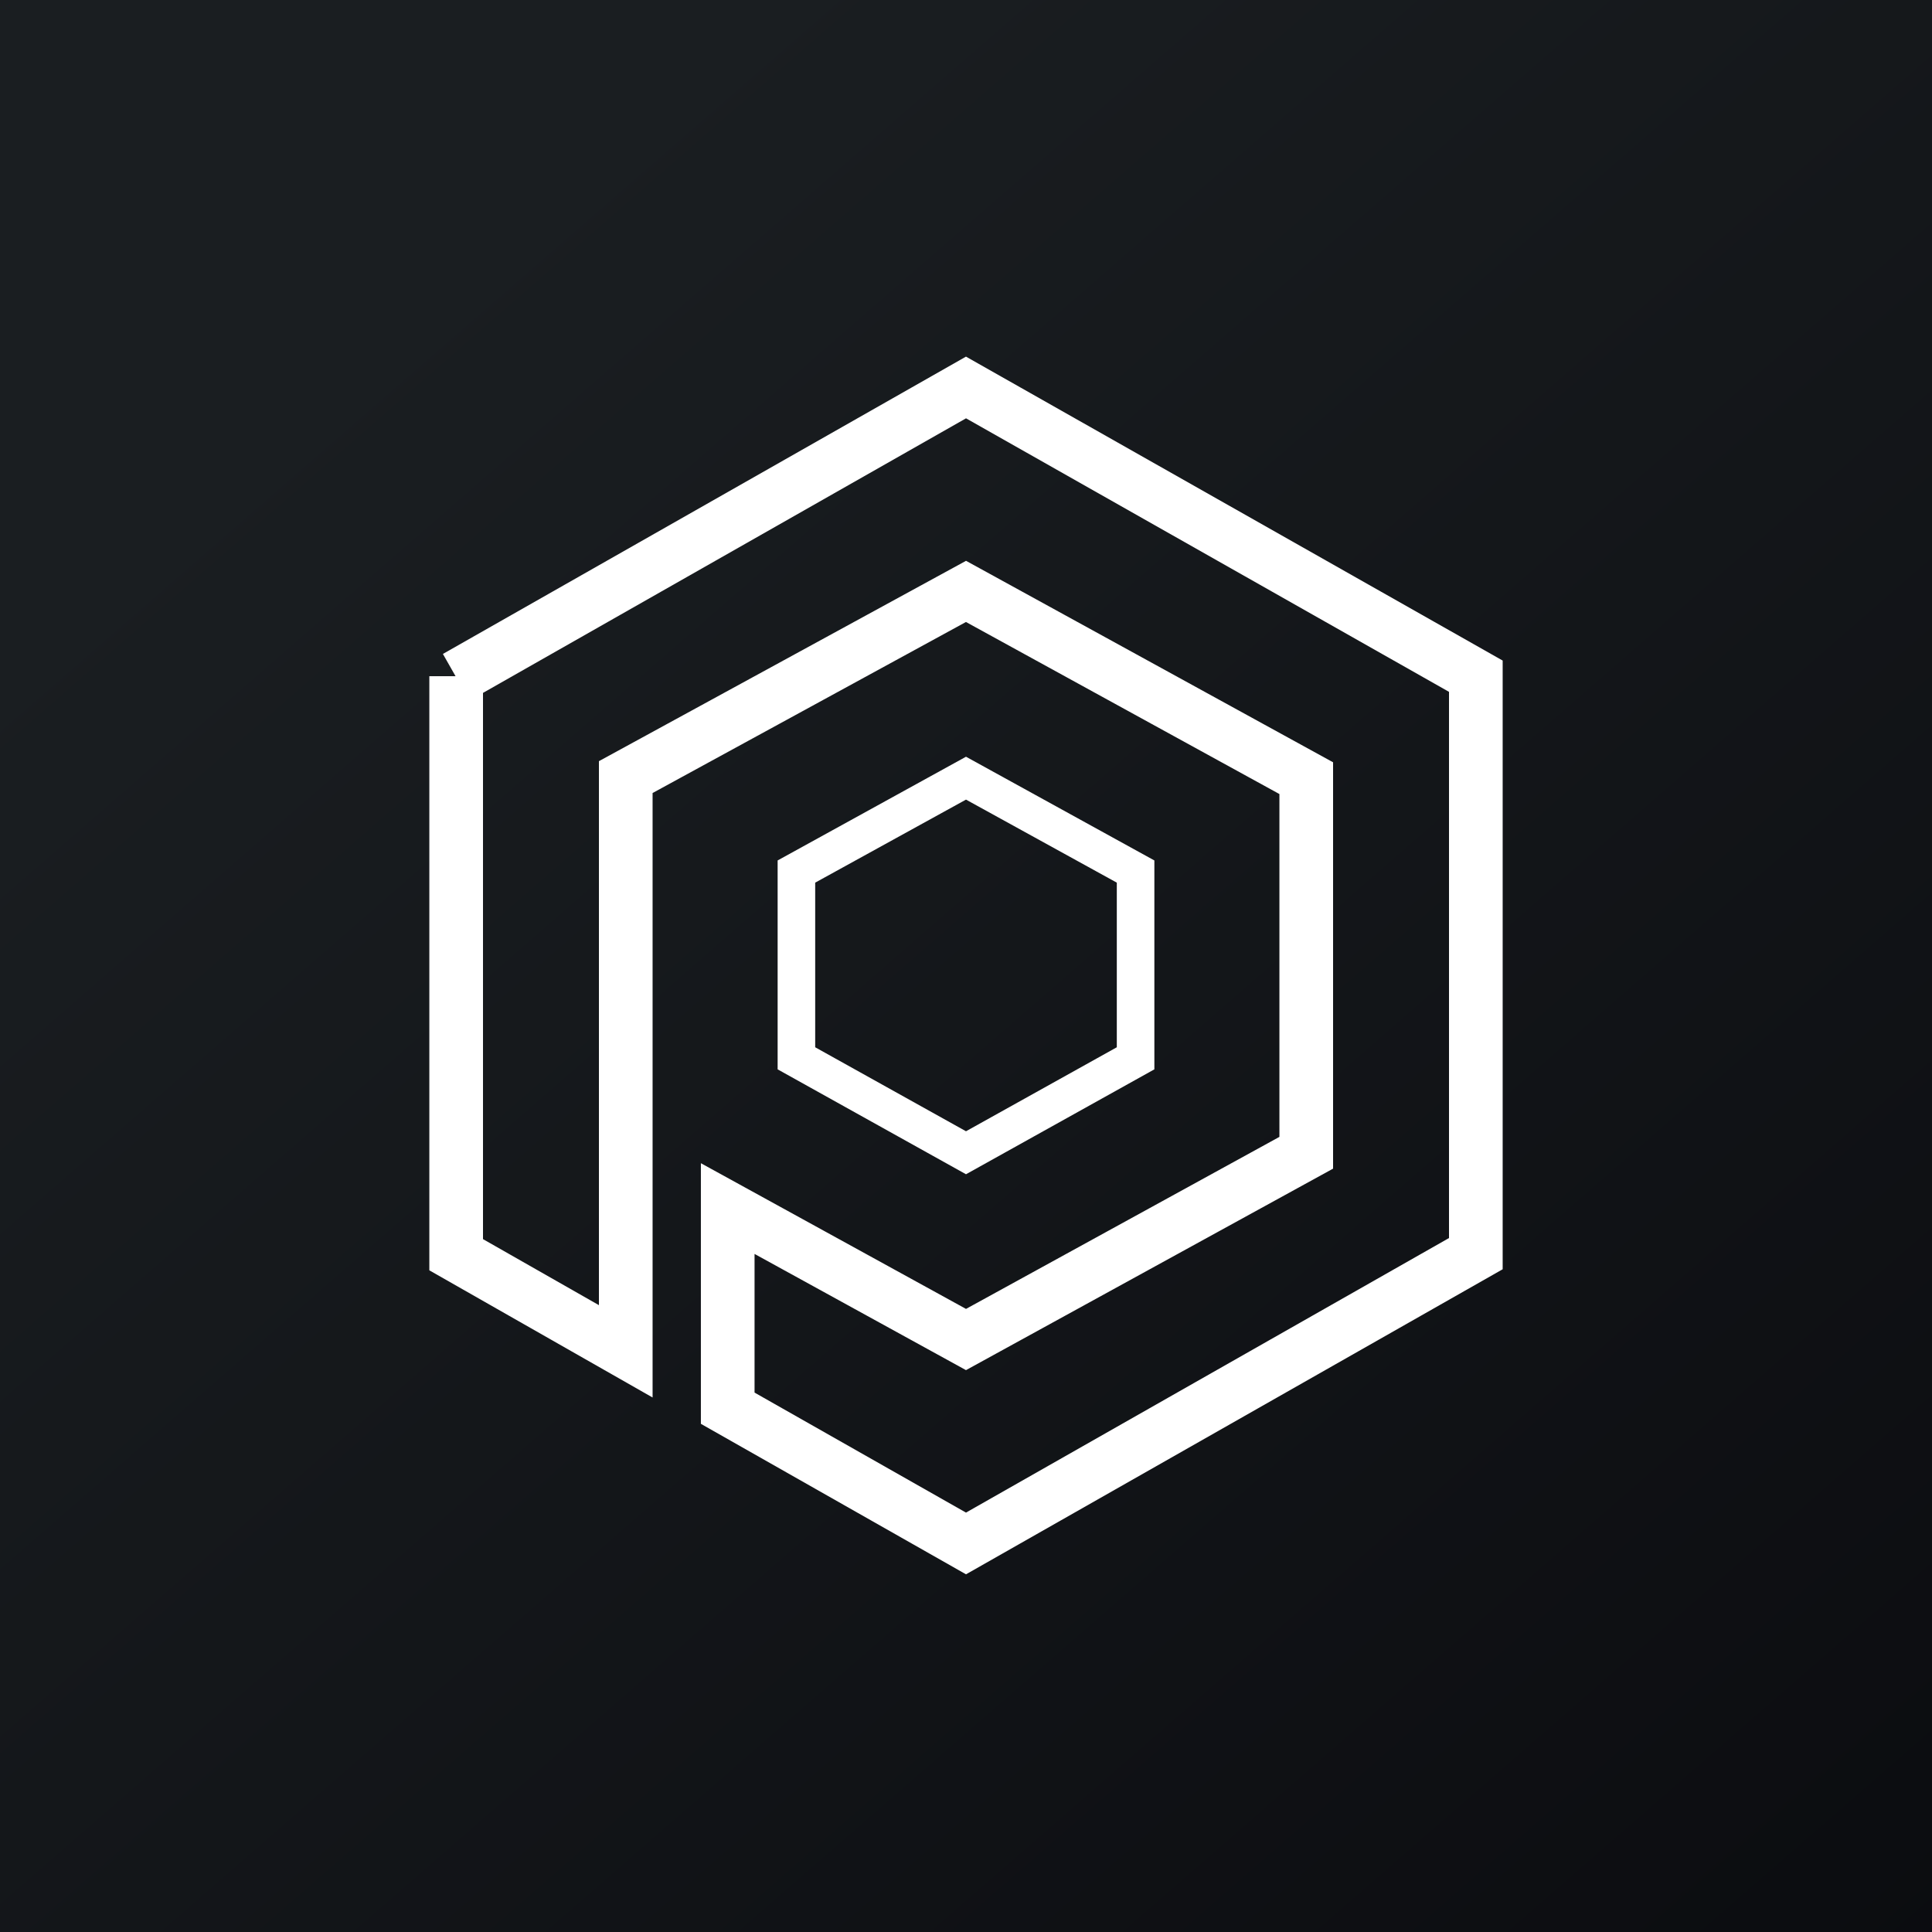
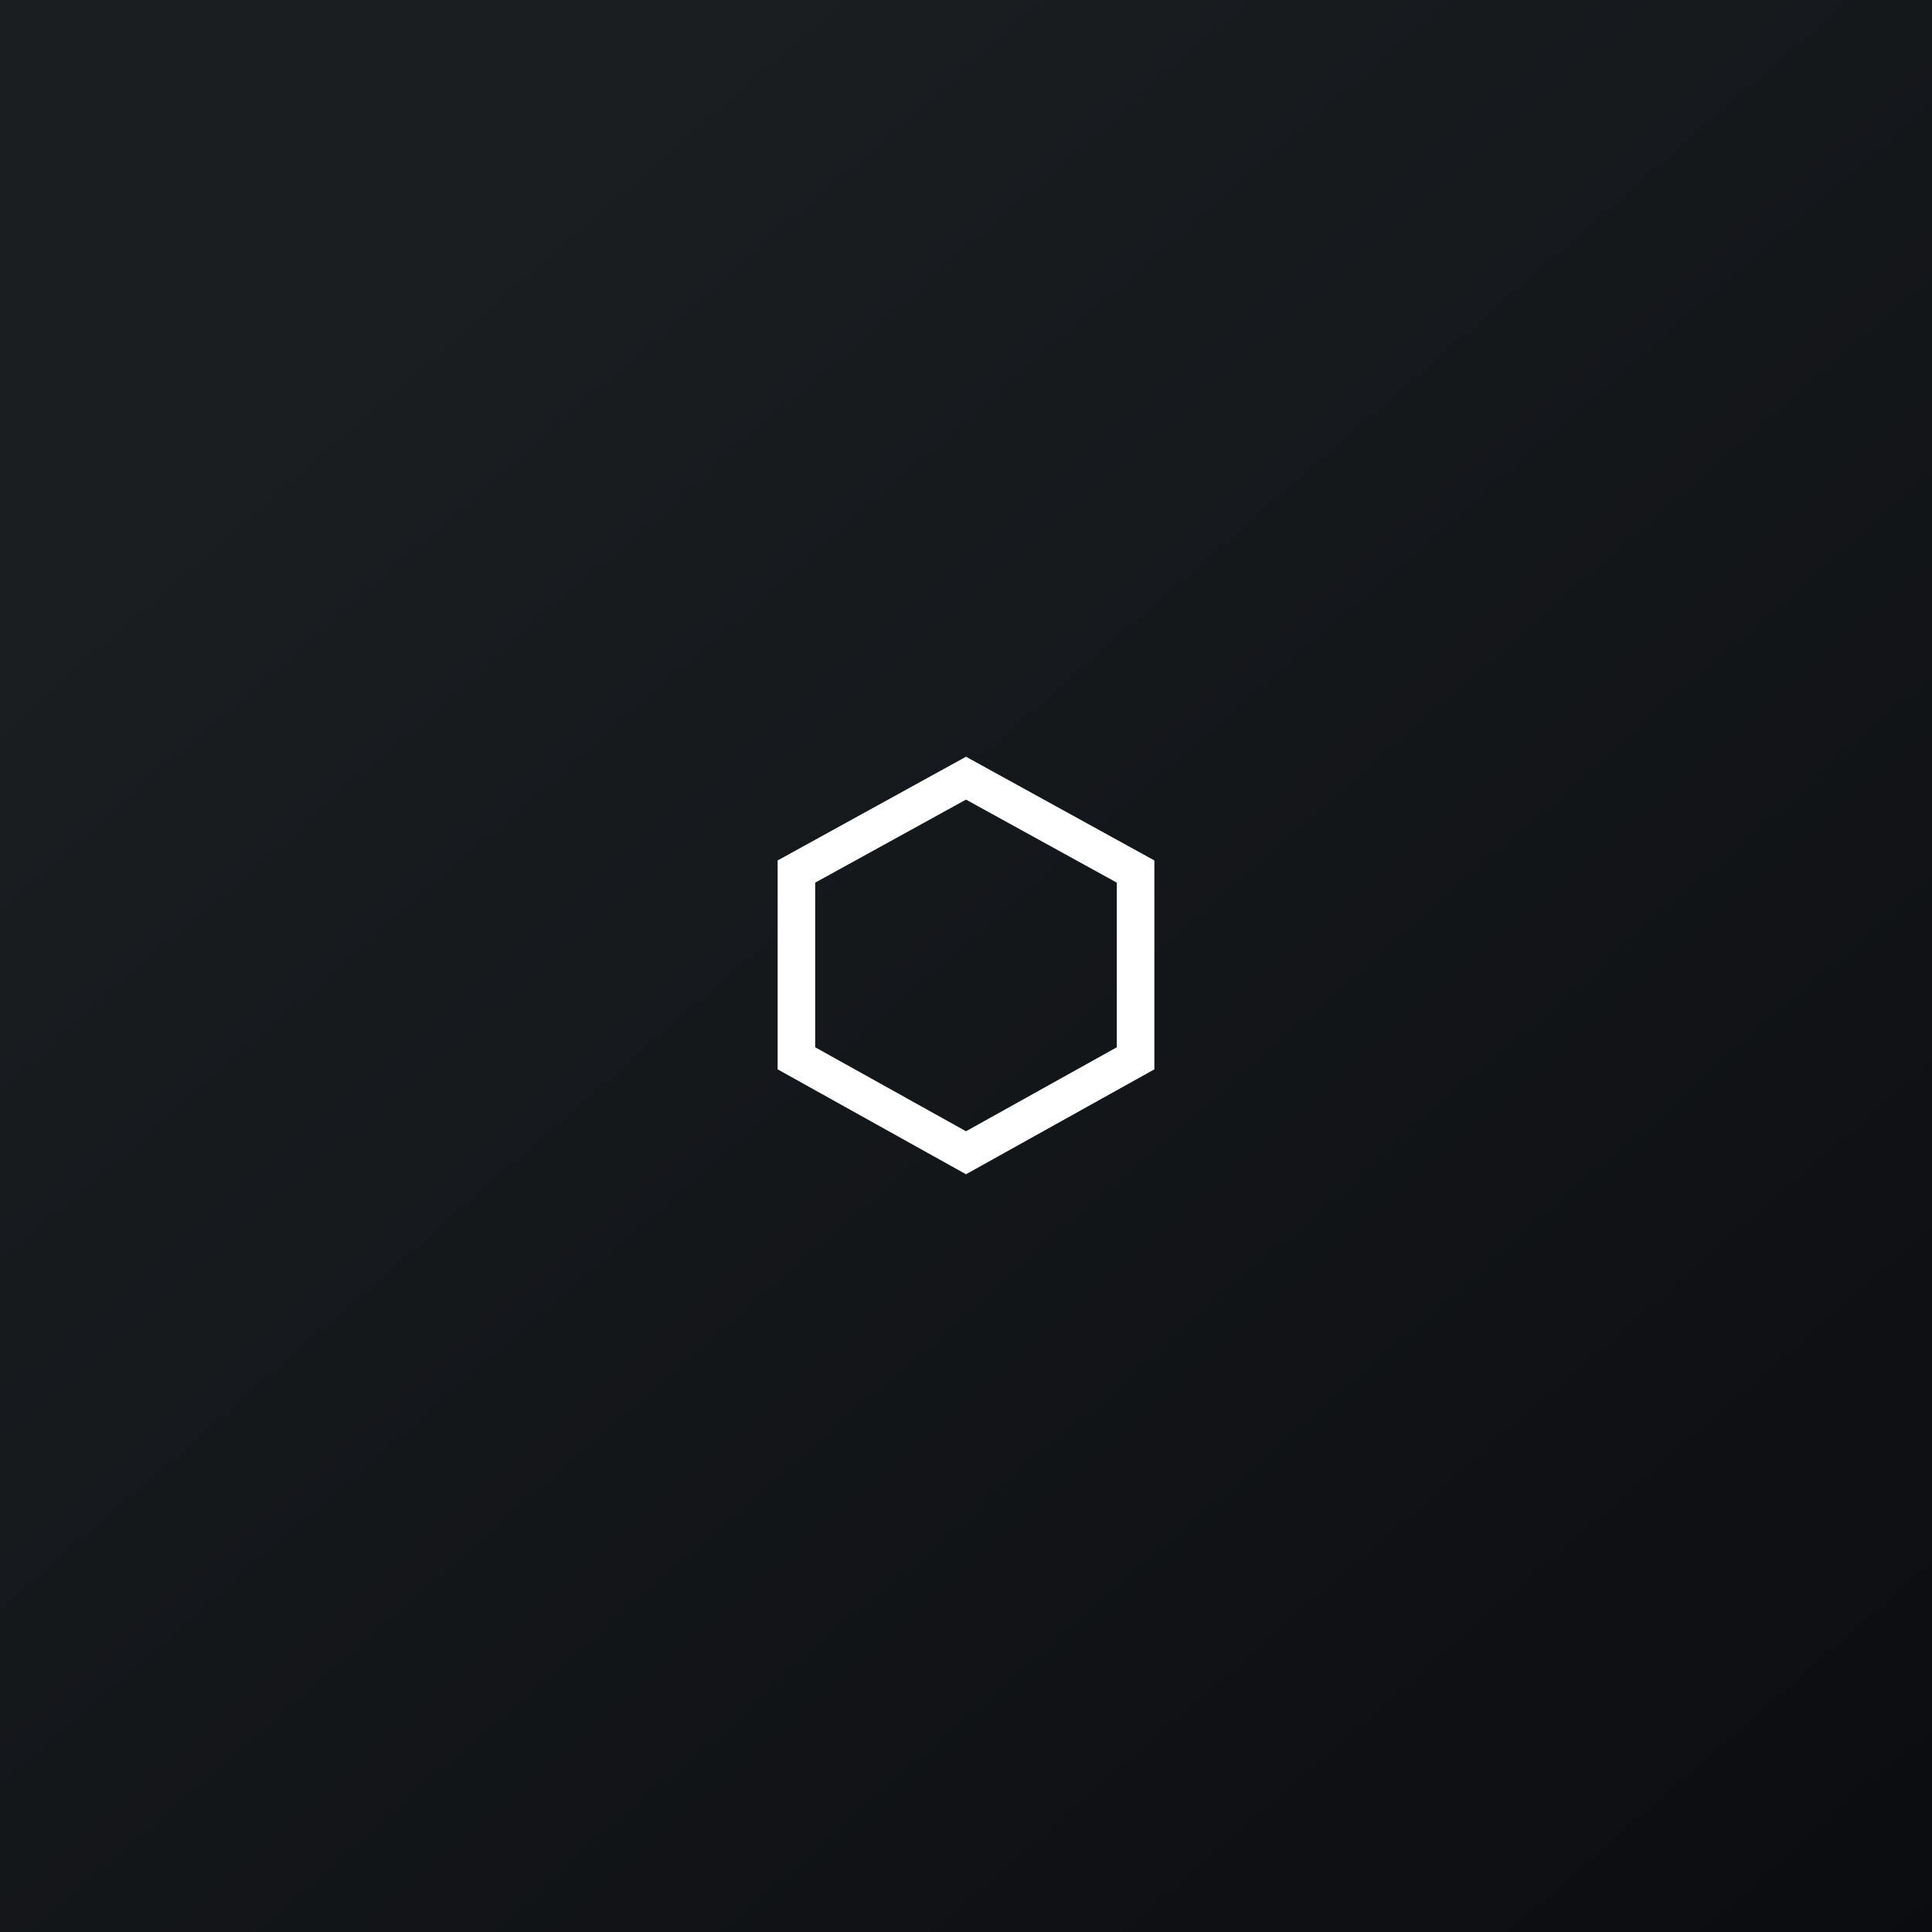
<svg xmlns="http://www.w3.org/2000/svg" width="18" height="18" viewBox="0 0 18 18" fill="none">
  <rect x="0" y="0" width="18" height="18" fill="#808080" stroke="none" />
  <path fill="url(#afeqix544)" d="M0 0h18v18H0z" />
  <path d="M7.42 8.12v1.74l1.58.88 1.58-.88V8.12L9 7.25l-1.58.87z" stroke="#fff" stroke-width=".35" />
-   <path d="M4.25 6.3v5.39l1.58.9V7.24L9 5.51l3.17 1.74v3.49L9 12.48l-2.22-1.22v1.86L9 14.38l4.75-2.7V6.3L9 3.61l-4.75 2.7z" stroke="#fff" stroke-width=".5" />
  <defs>
    <linearGradient id="afeqix544" x1="3.35" y1="3.12" x2="21.9" y2="24.43" gradientUnits="userSpaceOnUse">
      <stop stop-color="#1A1E21" />
      <stop offset="1" stop-color="#06060A" />
    </linearGradient>
  </defs>
</svg>